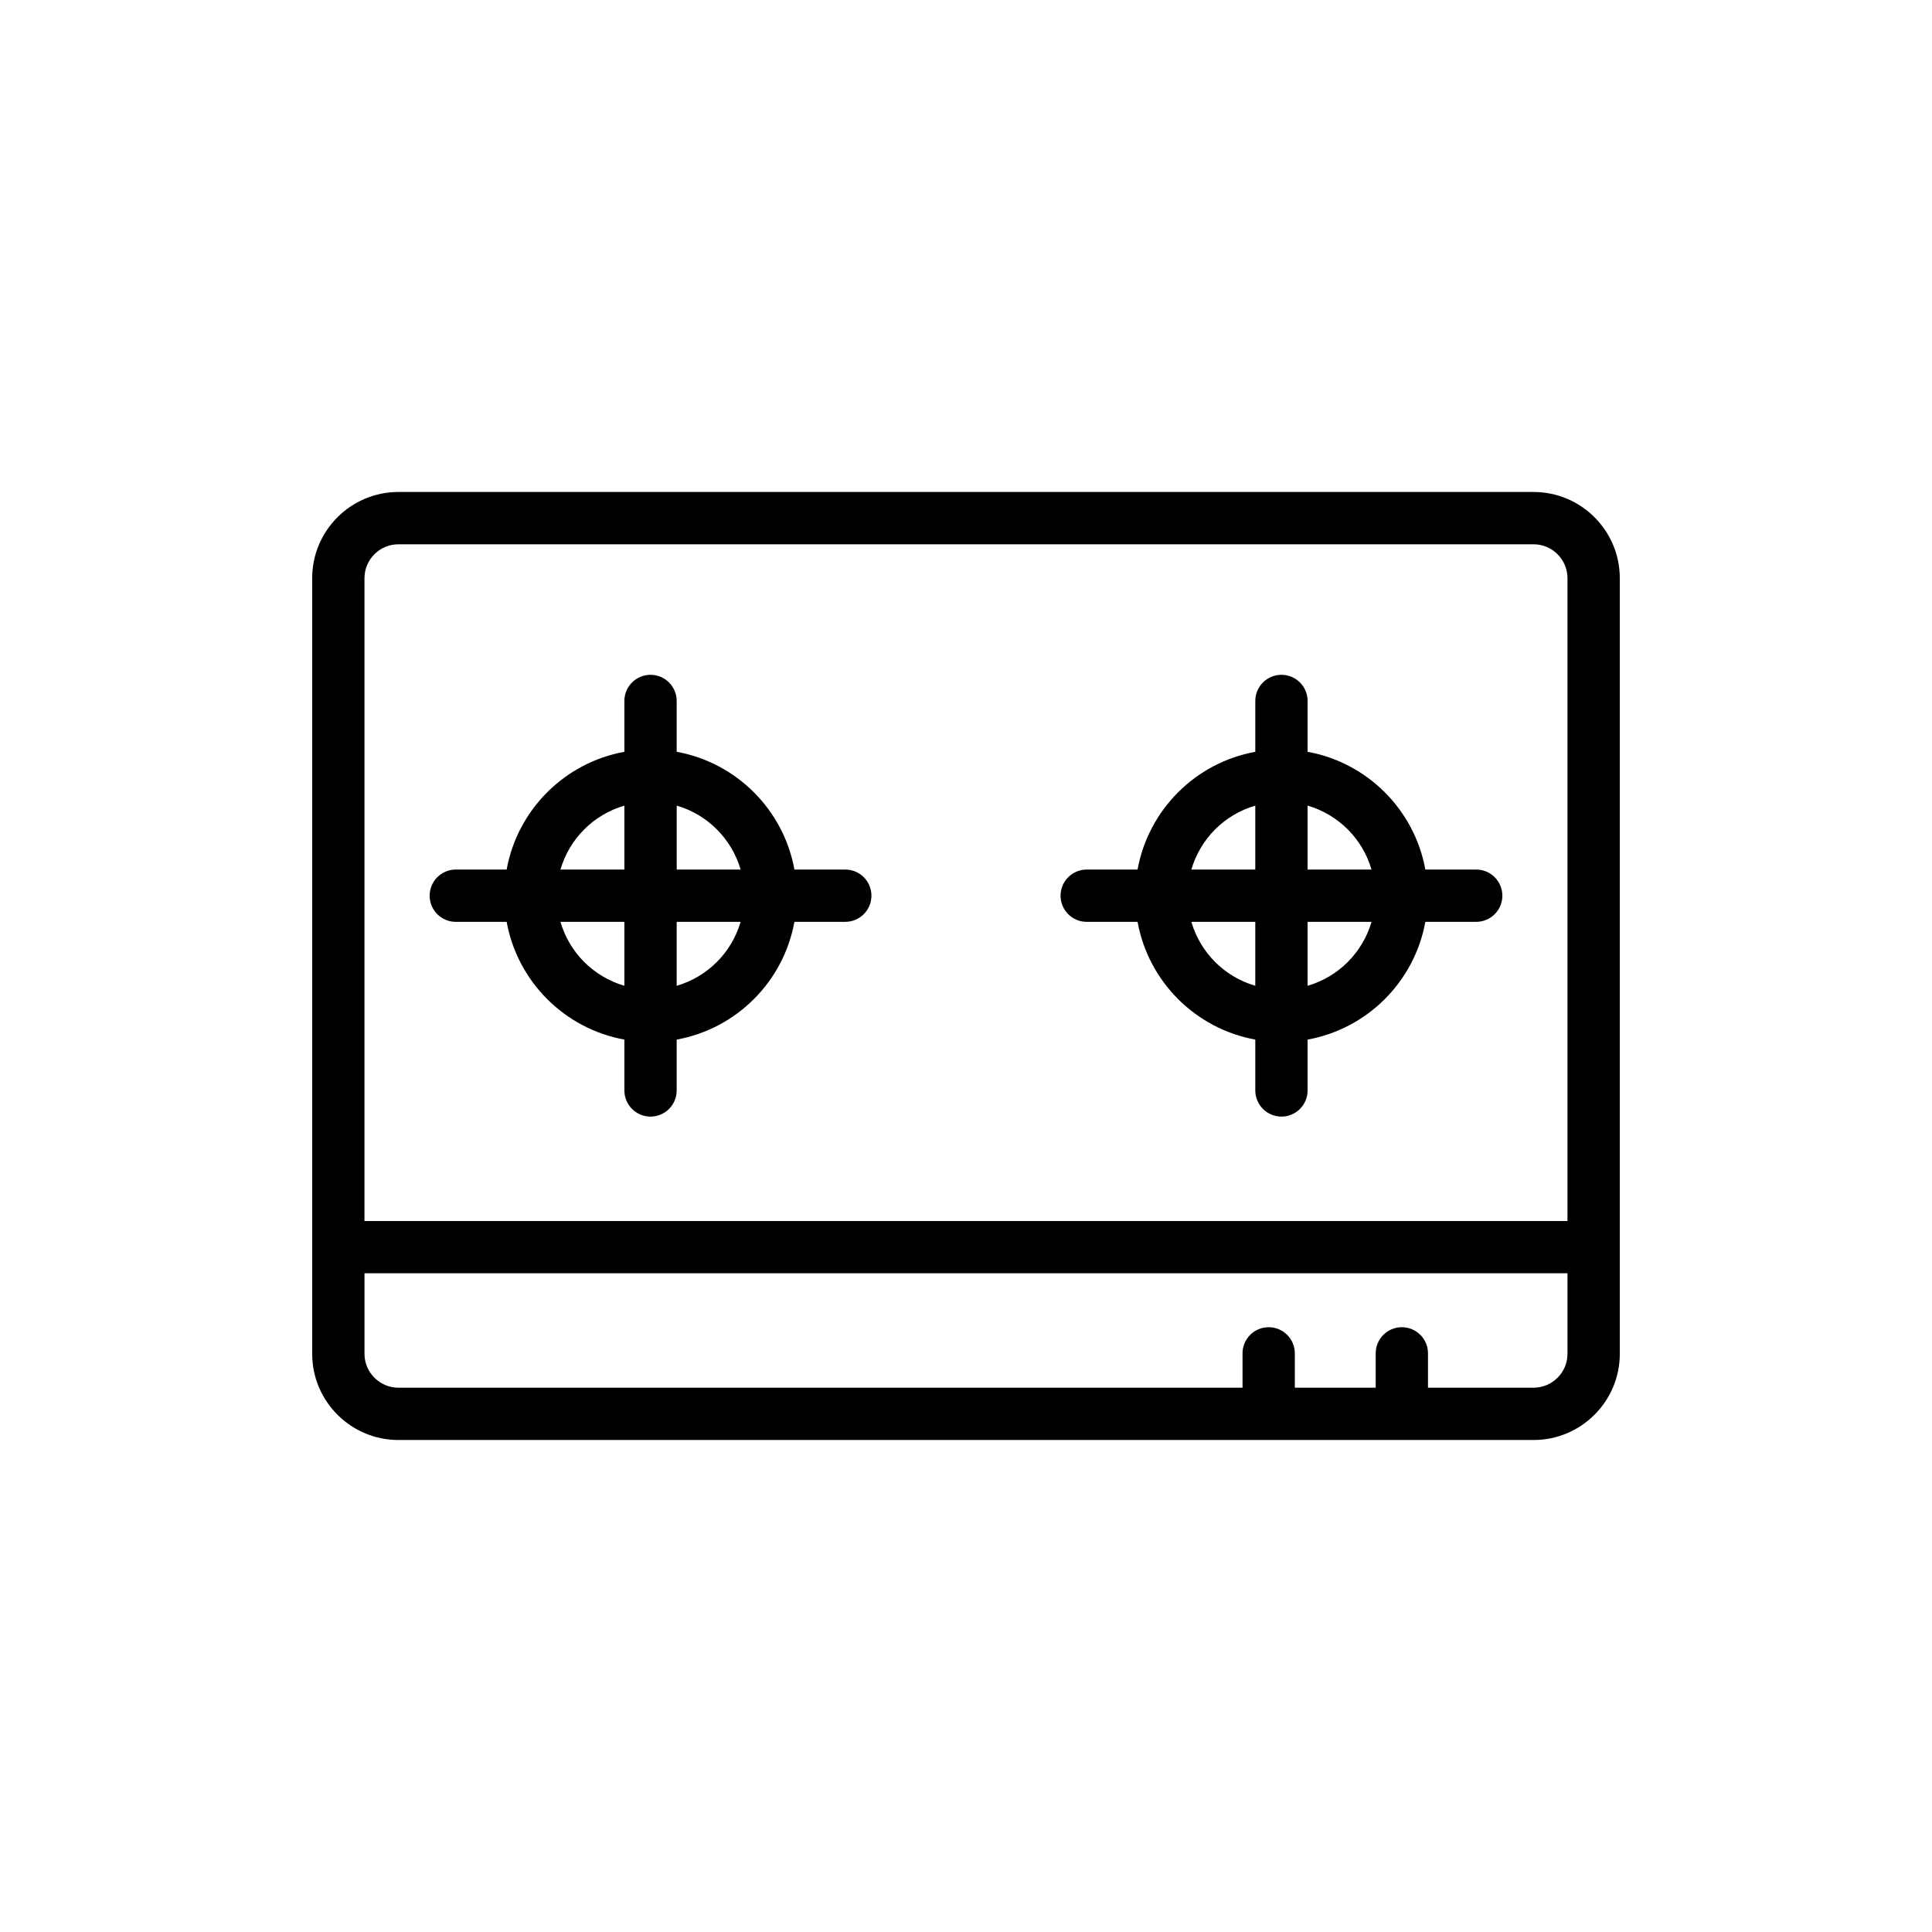
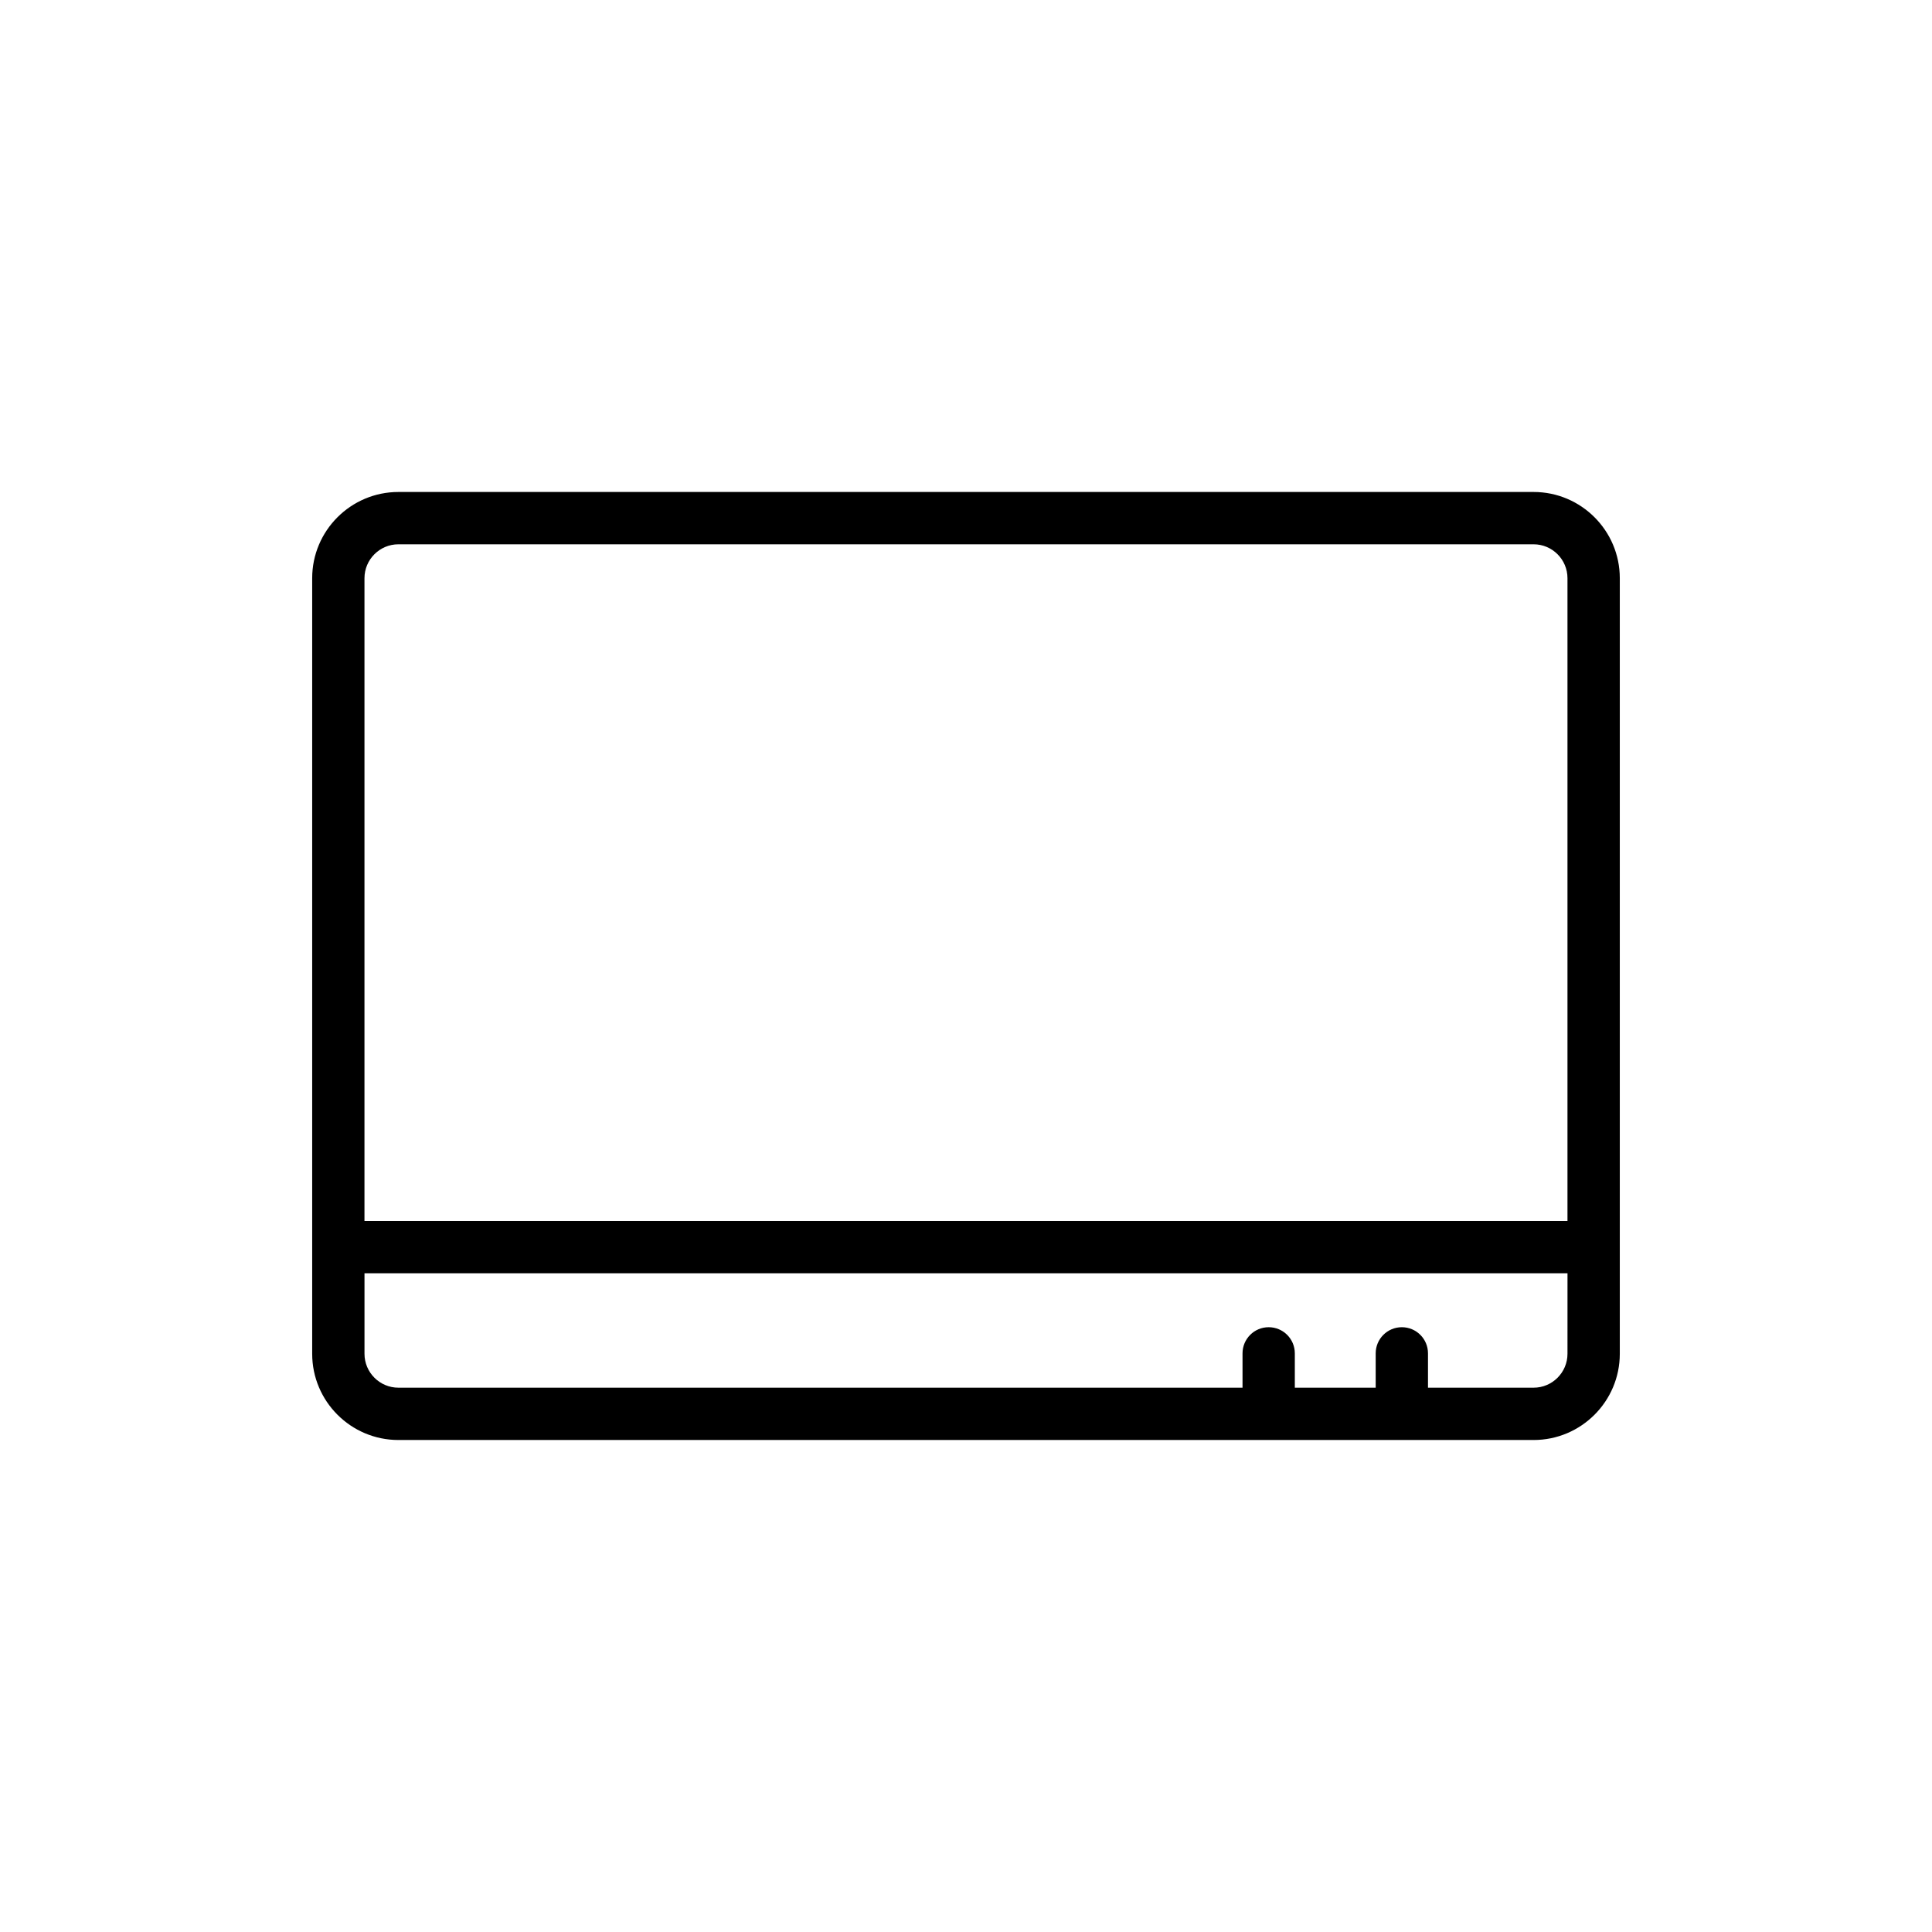
<svg xmlns="http://www.w3.org/2000/svg" fill="#000000" width="800px" height="800px" version="1.1" viewBox="144 144 512 512">
  <g>
    <path d="m550.42 274.38h-300.84c-12.602 0-22.848 10.246-22.848 22.848v205.54c0 12.598 10.246 22.848 22.848 22.848h300.84c12.598 0 22.844-10.246 22.844-22.848v-205.54c0-12.598-10.246-22.848-22.844-22.848zm-309.83 22.848c0-4.953 4.035-8.984 8.988-8.984h300.84c4.953 0 8.98 4.031 8.98 8.984v170.35h-318.81zm318.81 205.54c0 4.953-4.027 8.984-8.98 8.984h-27.988v-9.098c0-3.828-3.098-6.93-6.93-6.93-3.832 0-6.93 3.102-6.93 6.93v9.098h-21.43v-9.098c0-3.828-3.102-6.93-6.93-6.93-3.832 0-6.93 3.102-6.93 6.93v9.098h-223.7c-4.953 0-8.988-4.031-8.988-8.984v-21.336h318.81z" />
-     <path d="m368.01 374.44h-13.48c-2.879-15.852-15.355-28.328-31.203-31.203v-13.477c0-3.828-3.102-6.93-6.93-6.93-3.832 0-6.93 3.102-6.93 6.93v13.477c-15.844 2.879-28.32 15.355-31.199 31.203h-13.48c-3.832 0-6.93 3.102-6.93 6.93s3.098 6.93 6.93 6.93h13.48c2.879 15.852 15.352 28.328 31.199 31.203v13.477c0 3.828 3.102 6.93 6.93 6.93 3.832 0 6.93-3.102 6.93-6.93v-13.477c15.852-2.879 28.328-15.355 31.203-31.207h13.48c3.832 0 6.93-3.102 6.93-6.93 0-3.824-3.098-6.926-6.93-6.926zm-27.738 0h-16.941v-16.945c8.168 2.383 14.559 8.773 16.941 16.945zm-30.809-16.941v16.941h-16.938c2.383-8.168 8.773-14.562 16.938-16.941zm-16.934 30.801h16.938v16.941c-8.168-2.379-14.559-8.77-16.938-16.941zm30.797 16.945v-16.945h16.941c-2.379 8.172-8.77 14.566-16.941 16.945z" />
-     <path d="m535.21 374.44h-13.48c-2.879-15.852-15.355-28.328-31.203-31.203v-13.477c0-3.828-3.102-6.93-6.93-6.93-3.832 0-6.93 3.102-6.93 6.93v13.477c-15.848 2.879-28.32 15.355-31.199 31.203h-13.48c-3.832 0-6.93 3.102-6.93 6.93s3.098 6.93 6.93 6.93h13.48c2.879 15.852 15.352 28.328 31.199 31.203v13.477c0 3.828 3.102 6.93 6.93 6.93 3.832 0 6.93-3.102 6.93-6.93v-13.477c15.852-2.879 28.328-15.355 31.203-31.207h13.48c3.832 0 6.93-3.102 6.93-6.93 0-3.824-3.102-6.926-6.93-6.926zm-27.742 0h-16.945v-16.945c8.176 2.383 14.566 8.773 16.945 16.945zm-30.805-16.941v16.941h-16.938c2.383-8.168 8.77-14.562 16.938-16.941zm-16.938 30.801h16.938v16.941c-8.168-2.379-14.555-8.77-16.938-16.941zm30.801 16.945v-16.945h16.945c-2.383 8.172-8.773 14.566-16.945 16.945z" />
  </g>
</svg>